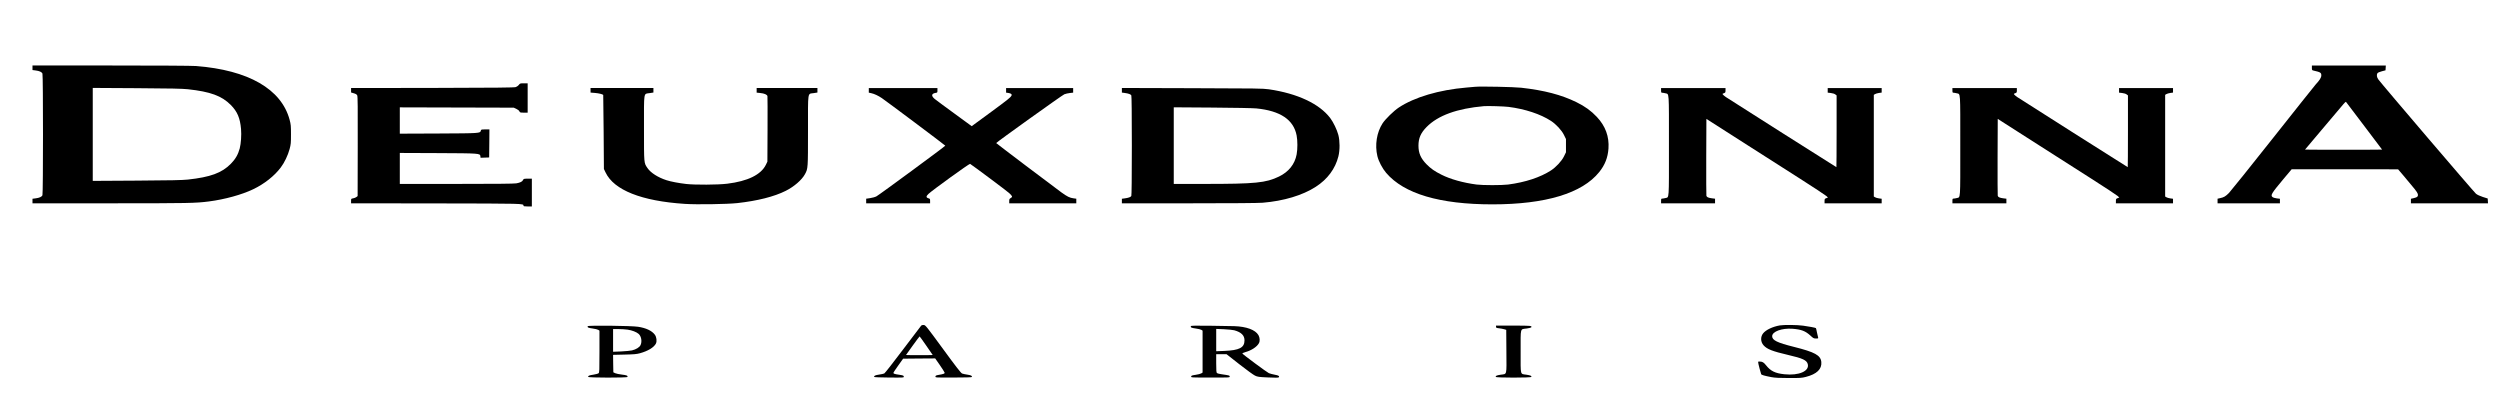
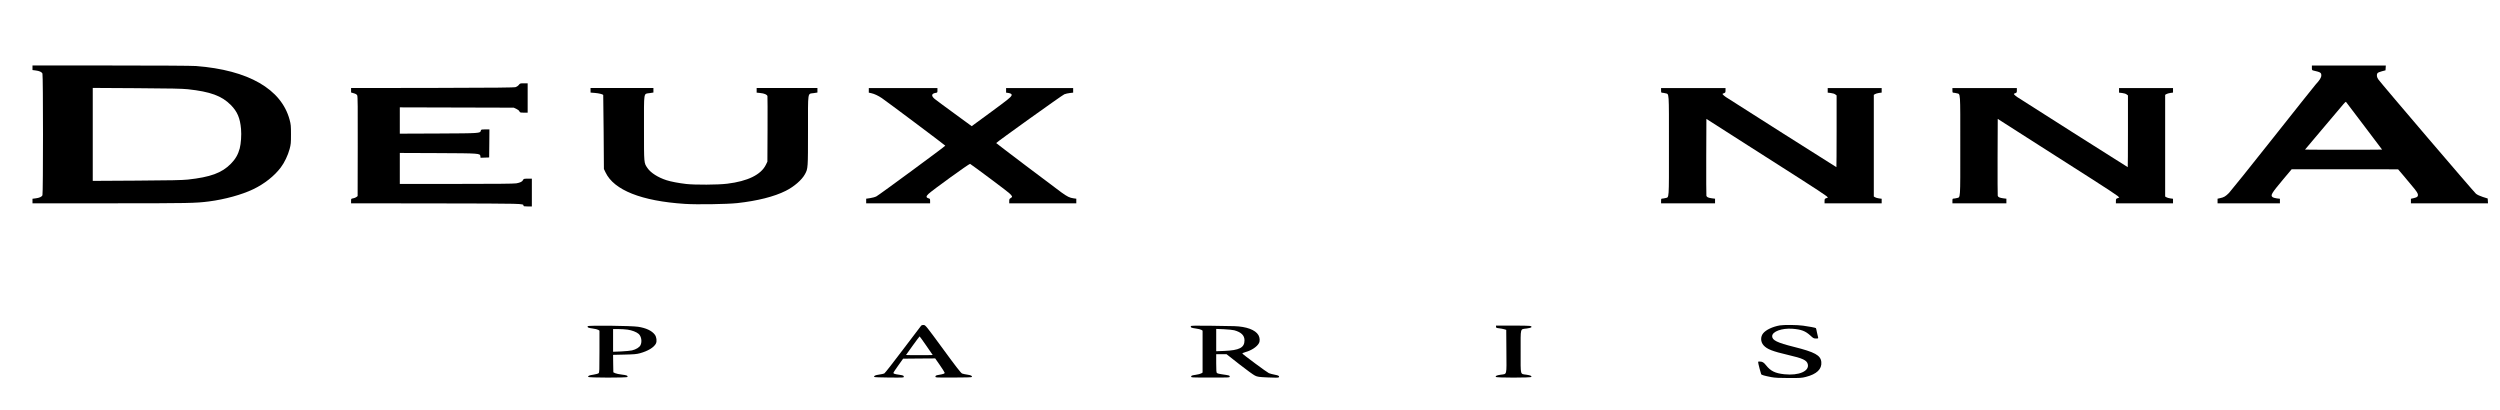
<svg xmlns="http://www.w3.org/2000/svg" preserveAspectRatio="xMidYMid meet" viewBox="0 0 4771 782" height="782pt" width="4771pt" version="1.0">
  <g stroke="none" fill="#000000" transform="translate(0,782) scale(0.1,-0.1)">
    <path d="M620 6526 l0 -43 56 -7 c76 -9 122 -30 134 -61 14 -36 14 -2284 0 -2320 -12 -31 -58 -52 -134 -61 l-56 -7 0 -43 0 -44 1493 0 c1488 0 1626 3 1877 36 301 39 627 129 841 232 214 102 407 255 528 417 70 93 135 229 168 351 24 90 26 116 26 279 0 163 -2 189 -26 279 -157 587 -789 949 -1786 1026 -84 6 -698 10 -1628 10 l-1493 0 0 -44z m2965 -409 c431 -47 647 -126 820 -301 124 -125 177 -249 195 -459 10 -116 -1 -274 -25 -369 -31 -116 -82 -205 -170 -294 -173 -175 -389 -254 -820 -301 -109 -11 -325 -16 -977 -20 l-838 -5 0 887 0 887 838 -5 c652 -4 868 -9 977 -20z" />
    <path d="M44120 6525 c0 -41 3 -45 28 -51 136 -31 152 -40 152 -93 0 -42 -32 -92 -110 -176 -20 -22 -387 -483 -816 -1025 -428 -541 -805 -1010 -836 -1042 -65 -65 -96 -84 -168 -99 l-50 -11 0 -44 0 -44 595 0 595 0 0 44 0 43 -59 7 c-34 4 -70 15 -82 25 -43 34 -19 73 207 343 l158 188 1016 0 1015 -1 95 -111 c219 -258 270 -322 280 -356 13 -48 -5 -67 -76 -83 l-54 -12 0 -44 0 -43 736 0 735 0 -3 46 -3 46 -92 29 c-56 18 -108 42 -132 62 -37 30 -1797 2090 -1862 2180 -32 43 -38 91 -16 122 8 10 43 25 83 35 l69 18 3 46 3 46 -705 0 -706 0 0 -45z m1004 -1115 l336 -445 -364 -3 c-201 -1 -531 -1 -736 0 l-371 3 312 370 c501 595 459 549 475 534 7 -8 164 -214 348 -459z" />
    <path d="M9902 6200 c-12 -16 -39 -35 -59 -42 -30 -10 -364 -13 -1590 -16 l-1553 -2 0 -43 0 -42 52 -15 c37 -11 56 -22 65 -40 10 -20 12 -222 10 -973 l-2 -949 -23 -18 c-12 -10 -40 -21 -62 -25 -40 -7 -40 -7 -40 -51 l0 -44 1623 -2 c1692 -3 1667 -2 1667 -43 0 -12 16 -15 80 -15 l80 0 0 265 0 265 -78 0 c-74 0 -79 -2 -90 -25 -14 -31 -52 -50 -127 -64 -40 -8 -401 -11 -1142 -11 l-1083 0 0 296 0 295 728 -3 c801 -4 804 -4 810 -61 l3 -28 82 3 82 3 3 268 2 267 -79 0 c-75 0 -79 -1 -85 -24 -12 -50 -17 -50 -808 -54 l-738 -3 0 251 0 251 1088 -3 1087 -3 47 -22 c29 -13 53 -32 60 -47 11 -24 16 -26 85 -26 l73 0 0 280 0 280 -73 0 c-69 0 -74 -2 -95 -30z" />
-     <path d="M28155 6164 c-22 -2 -98 -9 -170 -15 -521 -44 -993 -184 -1290 -381 -96 -63 -256 -220 -310 -302 -112 -173 -150 -413 -99 -626 24 -99 95 -235 168 -320 341 -398 1021 -600 2026 -600 1015 0 1714 211 2039 616 110 136 165 277 177 449 16 229 -58 430 -222 604 -109 116 -226 201 -389 281 -285 140 -615 227 -1055 276 -136 15 -770 28 -875 18z m635 -384 c314 -40 609 -137 810 -268 97 -64 202 -177 246 -266 l39 -80 0 -126 0 -126 -39 -80 c-44 -89 -149 -202 -246 -266 -203 -132 -490 -227 -820 -270 -122 -15 -478 -15 -600 0 -257 34 -499 101 -671 188 -130 65 -202 115 -284 198 -111 113 -155 213 -155 356 0 143 44 243 155 356 218 221 582 353 1095 398 73 6 378 -3 470 -14z" />
    <path d="M11270 6096 l0 -43 87 -7 c72 -6 145 -24 155 -38 1 -2 5 -320 8 -708 l5 -705 31 -65 c160 -338 686 -547 1514 -601 229 -15 805 -6 1000 15 387 43 704 123 925 234 158 79 309 209 367 318 58 107 58 108 58 835 0 767 -11 693 109 712 l71 11 0 43 0 43 -580 0 -580 0 0 -44 0 -44 68 -7 c80 -8 130 -30 138 -59 2 -11 4 -298 2 -636 l-3 -615 -29 -60 c-92 -189 -348 -314 -738 -361 -176 -22 -618 -24 -783 -5 -140 16 -294 45 -376 72 -161 52 -301 141 -362 231 -69 101 -67 73 -67 763 0 717 -11 649 109 668 l71 11 0 43 0 43 -600 0 -600 0 0 -44z" />
    <path d="M16580 6096 l0 -44 50 -11 c55 -12 131 -47 200 -94 86 -58 1210 -900 1210 -907 0 -11 -1266 -943 -1314 -967 -24 -13 -78 -28 -120 -34 l-76 -11 0 -44 0 -44 610 0 610 0 0 44 c0 40 -2 44 -32 52 -47 14 -47 39 -1 82 76 72 783 583 796 575 51 -31 711 -524 745 -557 65 -61 69 -73 33 -94 -27 -15 -31 -23 -31 -59 l0 -43 640 0 640 0 0 44 0 44 -52 7 c-75 10 -119 32 -233 114 -166 121 -1244 936 -1244 941 0 12 1263 917 1301 931 24 10 71 20 106 24 l62 7 0 44 0 44 -640 0 -640 0 0 -44 0 -44 44 -6 c52 -8 72 -26 58 -53 -19 -35 -79 -82 -367 -294 -159 -117 -313 -229 -341 -250 l-50 -37 -331 242 c-182 132 -351 258 -377 279 -68 57 -61 101 18 114 35 5 36 7 36 49 l0 44 -655 0 -655 0 0 -44z" />
-     <path d="M21410 6097 l0 -44 53 -7 c74 -10 116 -25 127 -46 6 -12 10 -356 10 -960 0 -604 -4 -948 -10 -960 -11 -21 -53 -36 -127 -46 l-53 -7 0 -43 0 -44 1279 0 c827 0 1325 4 1408 11 401 33 763 142 1013 304 224 144 373 345 432 581 30 121 29 295 -1 409 -27 101 -95 242 -155 322 -207 273 -625 469 -1171 549 -109 16 -248 18 -1462 21 l-1343 4 0 -44z m2565 -346 c459 -45 713 -216 770 -517 19 -98 19 -261 0 -361 -35 -187 -151 -332 -336 -422 -250 -121 -451 -141 -1421 -141 l-588 0 0 731 0 731 733 -5 c412 -3 780 -10 842 -16z" />
    <path d="M31700 6095 c0 -40 3 -45 23 -45 12 0 39 -5 59 -10 74 -21 68 64 68 -1000 0 -1064 6 -979 -68 -1000 -20 -5 -47 -10 -59 -10 -20 0 -23 -5 -23 -45 l0 -45 515 0 515 0 0 44 0 44 -57 7 c-71 9 -102 23 -108 49 -3 12 -4 346 -3 744 l3 723 660 -422 c363 -232 872 -557 1130 -721 259 -165 483 -313 500 -329 l30 -29 -33 -12 c-29 -11 -32 -16 -32 -55 l0 -43 545 0 545 0 0 44 0 43 -52 7 c-29 4 -63 14 -75 22 l-23 14 0 970 0 970 23 14 c12 8 46 18 75 22 l52 7 0 43 0 44 -515 0 -515 0 0 -44 0 -44 60 -7 c36 -4 70 -15 85 -27 l25 -19 0 -685 c0 -376 -2 -684 -4 -684 -5 0 -2043 1293 -2108 1337 -20 13 -44 33 -54 44 -16 18 -16 19 14 30 29 10 32 15 32 55 l0 44 -615 0 -615 0 0 -45z" />
    <path d="M37260 6095 c0 -40 3 -45 23 -45 12 0 39 -5 59 -10 74 -21 68 64 68 -1000 0 -1064 6 -979 -68 -1000 -20 -5 -47 -10 -59 -10 -20 0 -23 -5 -23 -45 l0 -45 515 0 515 0 0 44 0 44 -57 7 c-71 9 -102 23 -108 49 -3 12 -4 346 -3 744 l3 723 660 -422 c363 -232 872 -557 1130 -721 259 -165 483 -313 500 -329 l30 -29 -33 -12 c-29 -11 -32 -16 -32 -55 l0 -43 545 0 545 0 0 44 0 43 -52 7 c-29 4 -63 14 -75 22 l-23 14 0 970 0 970 23 14 c12 8 46 18 75 22 l52 7 0 43 0 44 -515 0 -515 0 0 -44 0 -44 60 -7 c36 -4 70 -15 85 -27 l25 -19 0 -685 c0 -376 -2 -684 -4 -684 -5 0 -2043 1293 -2108 1337 -20 13 -44 33 -54 44 -16 18 -16 19 14 30 29 10 32 15 32 55 l0 44 -615 0 -615 0 0 -45z" />
    <path d="M17578 1603 c-9 -10 -165 -216 -348 -458 -182 -242 -341 -445 -354 -452 -12 -6 -57 -16 -101 -22 -74 -11 -99 -23 -92 -45 2 -5 125 -10 286 -11 281 -2 282 -2 279 19 -3 18 -14 23 -80 33 -97 14 -118 21 -118 37 0 8 42 71 93 142 l92 129 306 3 306 2 88 -126 c48 -70 90 -135 92 -145 5 -19 -16 -27 -122 -45 -39 -7 -51 -13 -53 -29 -3 -21 1 -21 344 -20 222 0 348 4 351 10 7 23 -17 35 -85 45 -40 5 -85 16 -102 22 -22 10 -114 127 -363 468 -321 438 -335 455 -368 458 -24 2 -40 -3 -51 -15z m100 -381 l122 -177 -131 -3 c-71 -1 -186 -1 -255 0 l-124 3 127 178 c70 97 130 177 133 177 3 0 60 -80 128 -178z" />
    <path d="M33967 1610 c-138 -24 -265 -84 -319 -151 -54 -67 -50 -165 9 -230 66 -73 168 -113 468 -183 278 -64 354 -100 374 -173 37 -135 -168 -225 -448 -195 -172 18 -261 61 -346 169 -46 58 -71 73 -122 73 -40 0 -40 14 -3 -135 13 -49 26 -97 30 -105 7 -16 60 -31 195 -57 69 -13 146 -17 330 -17 216 -1 249 1 327 21 209 53 309 149 296 285 -13 128 -122 188 -525 289 -319 80 -413 126 -413 203 0 89 185 157 387 142 170 -13 246 -42 344 -131 53 -50 63 -55 105 -55 43 0 46 1 40 23 -4 12 -13 55 -22 96 -8 41 -16 77 -19 79 -7 8 -138 33 -245 47 -112 16 -364 18 -443 5z" />
    <path d="M11216 1595 c-9 -24 10 -33 93 -44 47 -6 95 -18 108 -26 l23 -15 0 -399 c0 -366 -1 -399 -17 -414 -10 -8 -54 -20 -98 -27 -83 -12 -107 -23 -99 -43 6 -17 742 -18 748 -1 9 25 -15 35 -105 45 -52 6 -110 18 -129 27 l-35 17 -3 166 -2 167 217 5 c183 4 230 8 297 26 154 43 264 110 303 184 23 46 13 127 -22 172 -56 74 -167 126 -318 149 -125 20 -954 29 -961 11z m761 -66 c83 -11 172 -46 212 -82 51 -47 67 -146 35 -213 -20 -42 -84 -82 -163 -101 -31 -7 -125 -16 -208 -20 l-153 -6 0 216 0 217 99 0 c55 0 135 -5 178 -11z" />
    <path d="M22727 1596 c-10 -25 9 -34 92 -45 47 -6 95 -18 108 -26 l23 -15 0 -400 0 -400 -24 -15 c-14 -9 -62 -22 -108 -28 -71 -10 -83 -15 -86 -32 -3 -20 3 -20 368 -20 367 -1 371 0 368 20 -3 21 -1 20 -161 44 -37 5 -75 15 -82 21 -12 10 -15 47 -15 186 l0 174 99 0 99 0 243 -191 c134 -105 269 -203 299 -217 50 -24 71 -27 248 -35 132 -6 197 -6 204 1 22 22 -1 39 -74 51 -40 7 -91 21 -113 30 -38 17 -496 356 -506 375 -2 5 23 16 56 26 118 32 224 102 261 172 22 42 17 105 -10 153 -60 101 -227 163 -461 171 -66 2 -278 6 -472 8 -276 3 -353 2 -356 -8z m828 -79 c133 -37 195 -98 195 -192 0 -140 -97 -190 -387 -202 l-153 -6 0 213 0 213 148 -6 c81 -4 170 -13 197 -20z" />
    <path d="M28550 1584 c0 -20 7 -23 58 -29 31 -3 75 -12 97 -18 l40 -12 3 -412 c3 -474 15 -425 -109 -444 -77 -12 -101 -22 -93 -42 6 -18 672 -18 678 0 8 20 -16 30 -93 42 -123 19 -111 -30 -111 441 0 472 -13 423 117 441 43 6 81 16 85 21 19 32 -4 34 -337 34 l-335 0 0 -22z" />
  </g>
</svg>